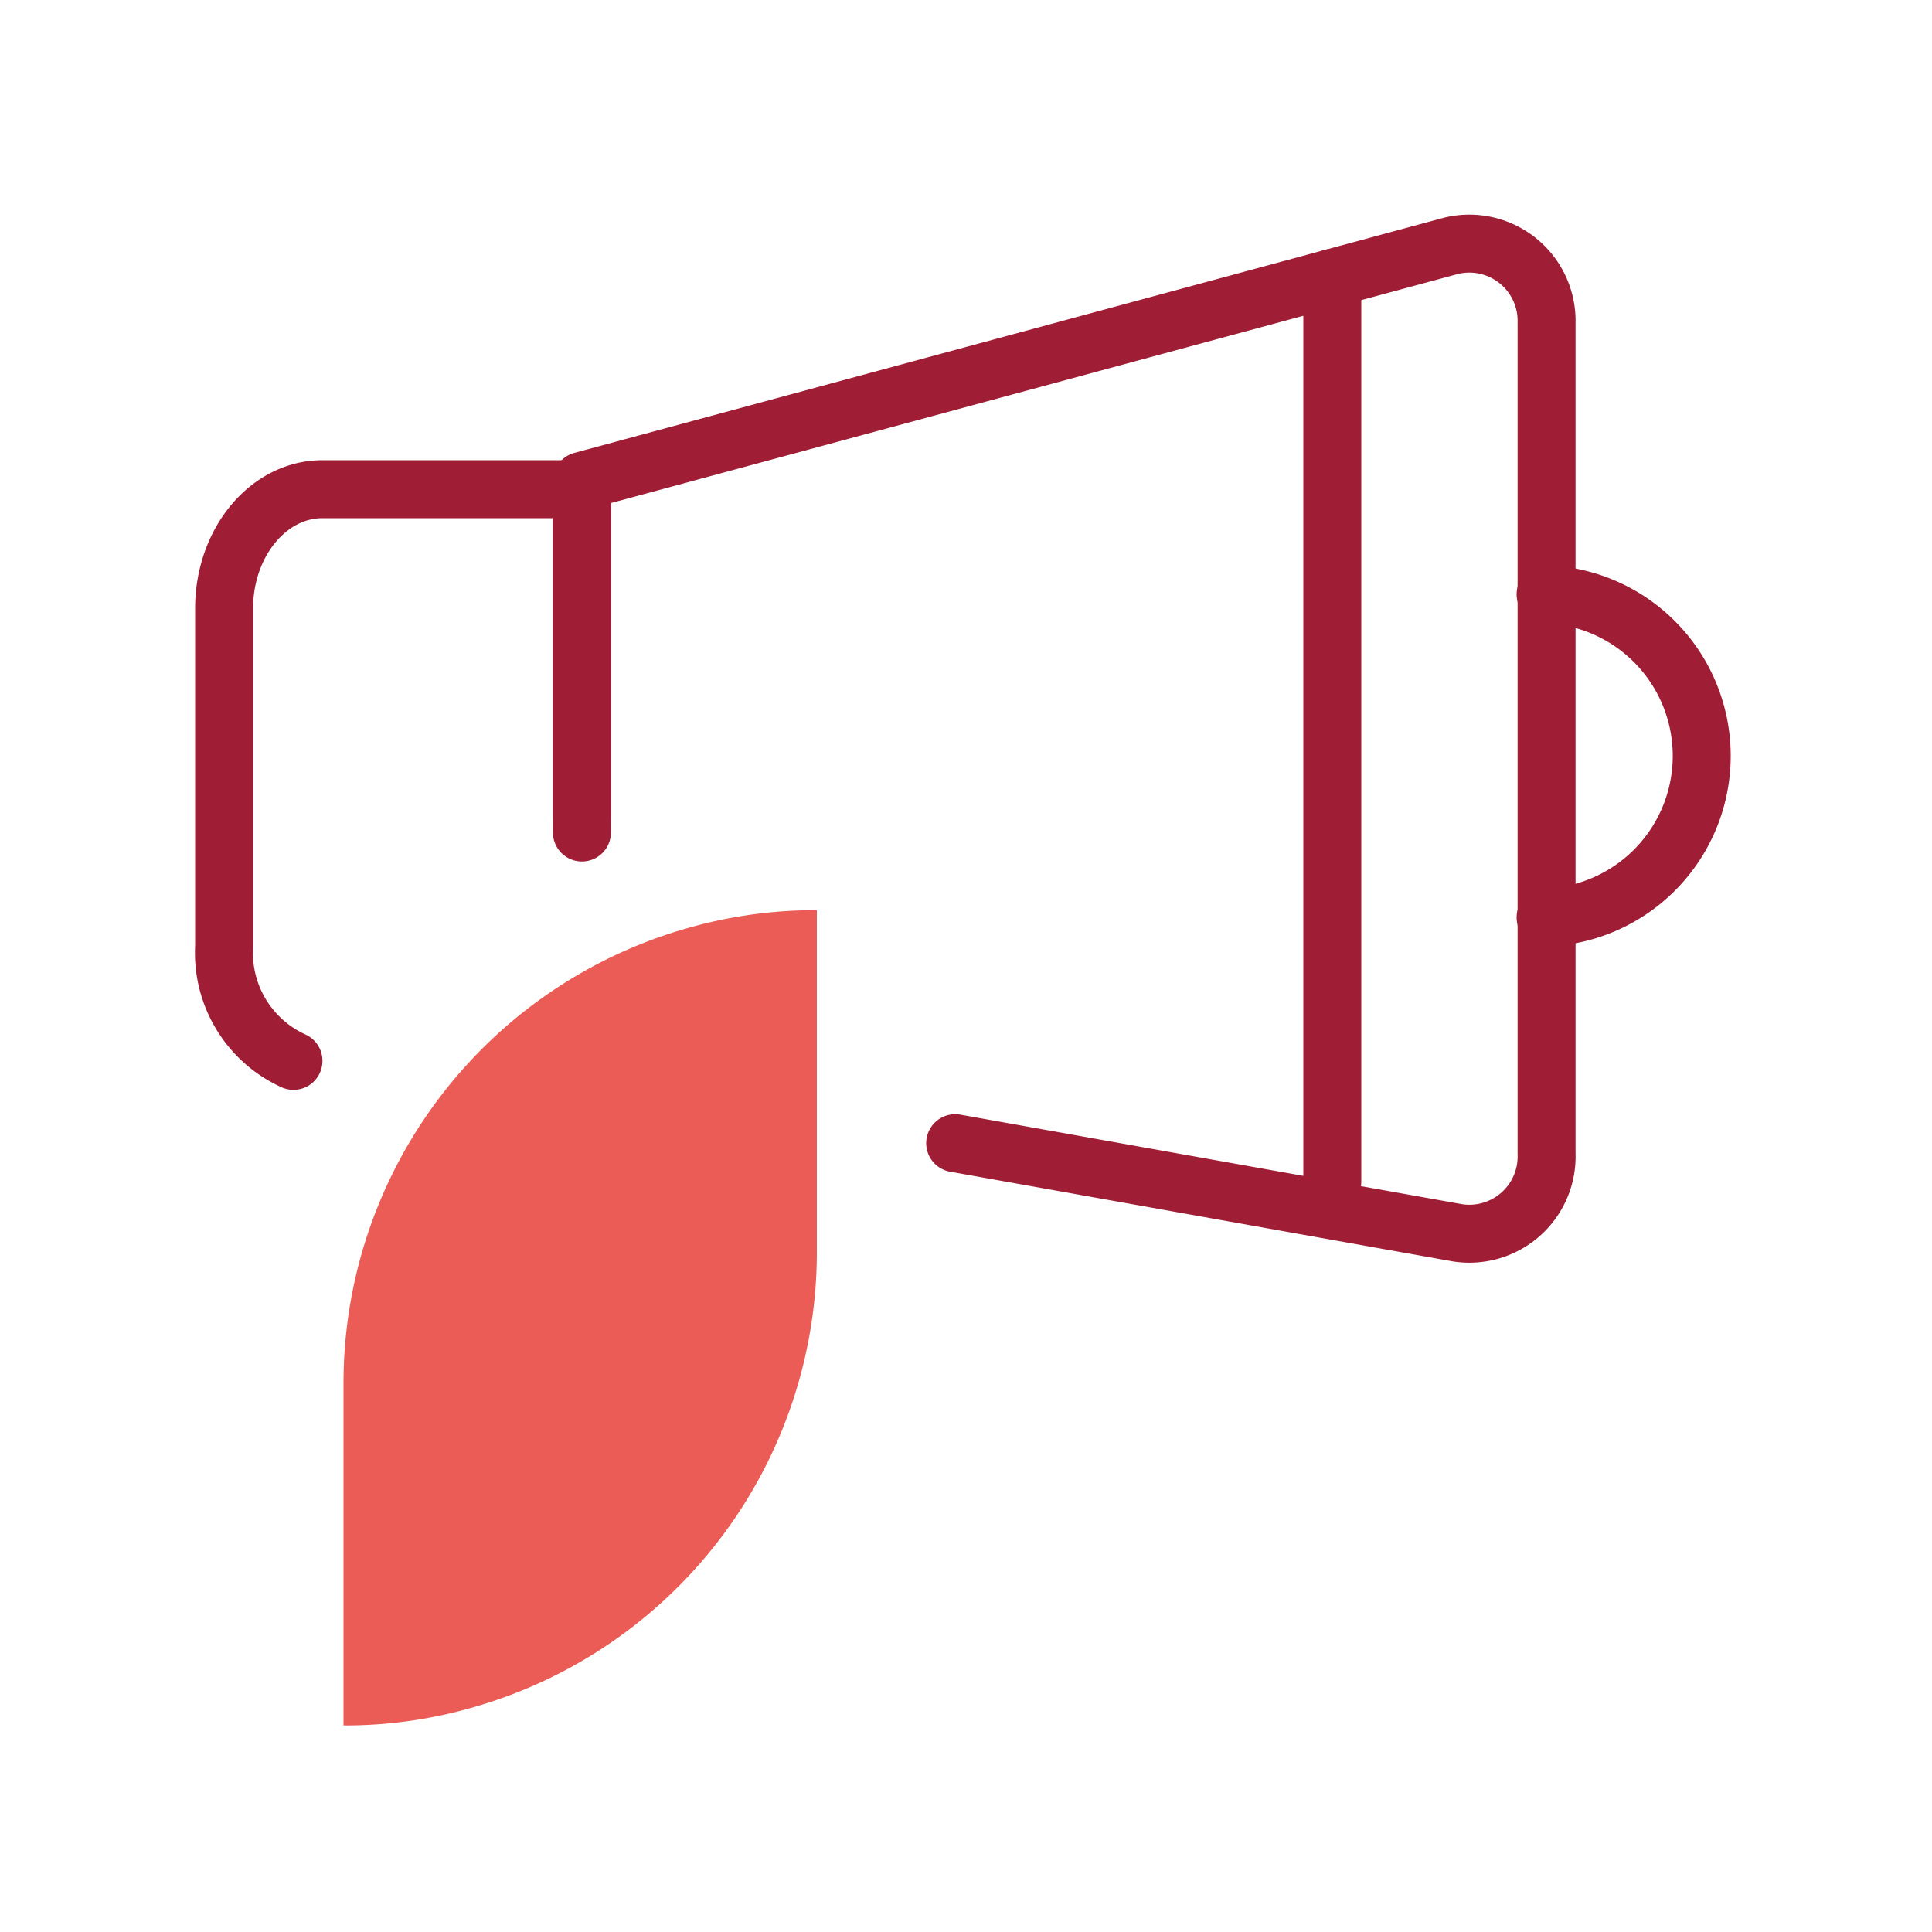
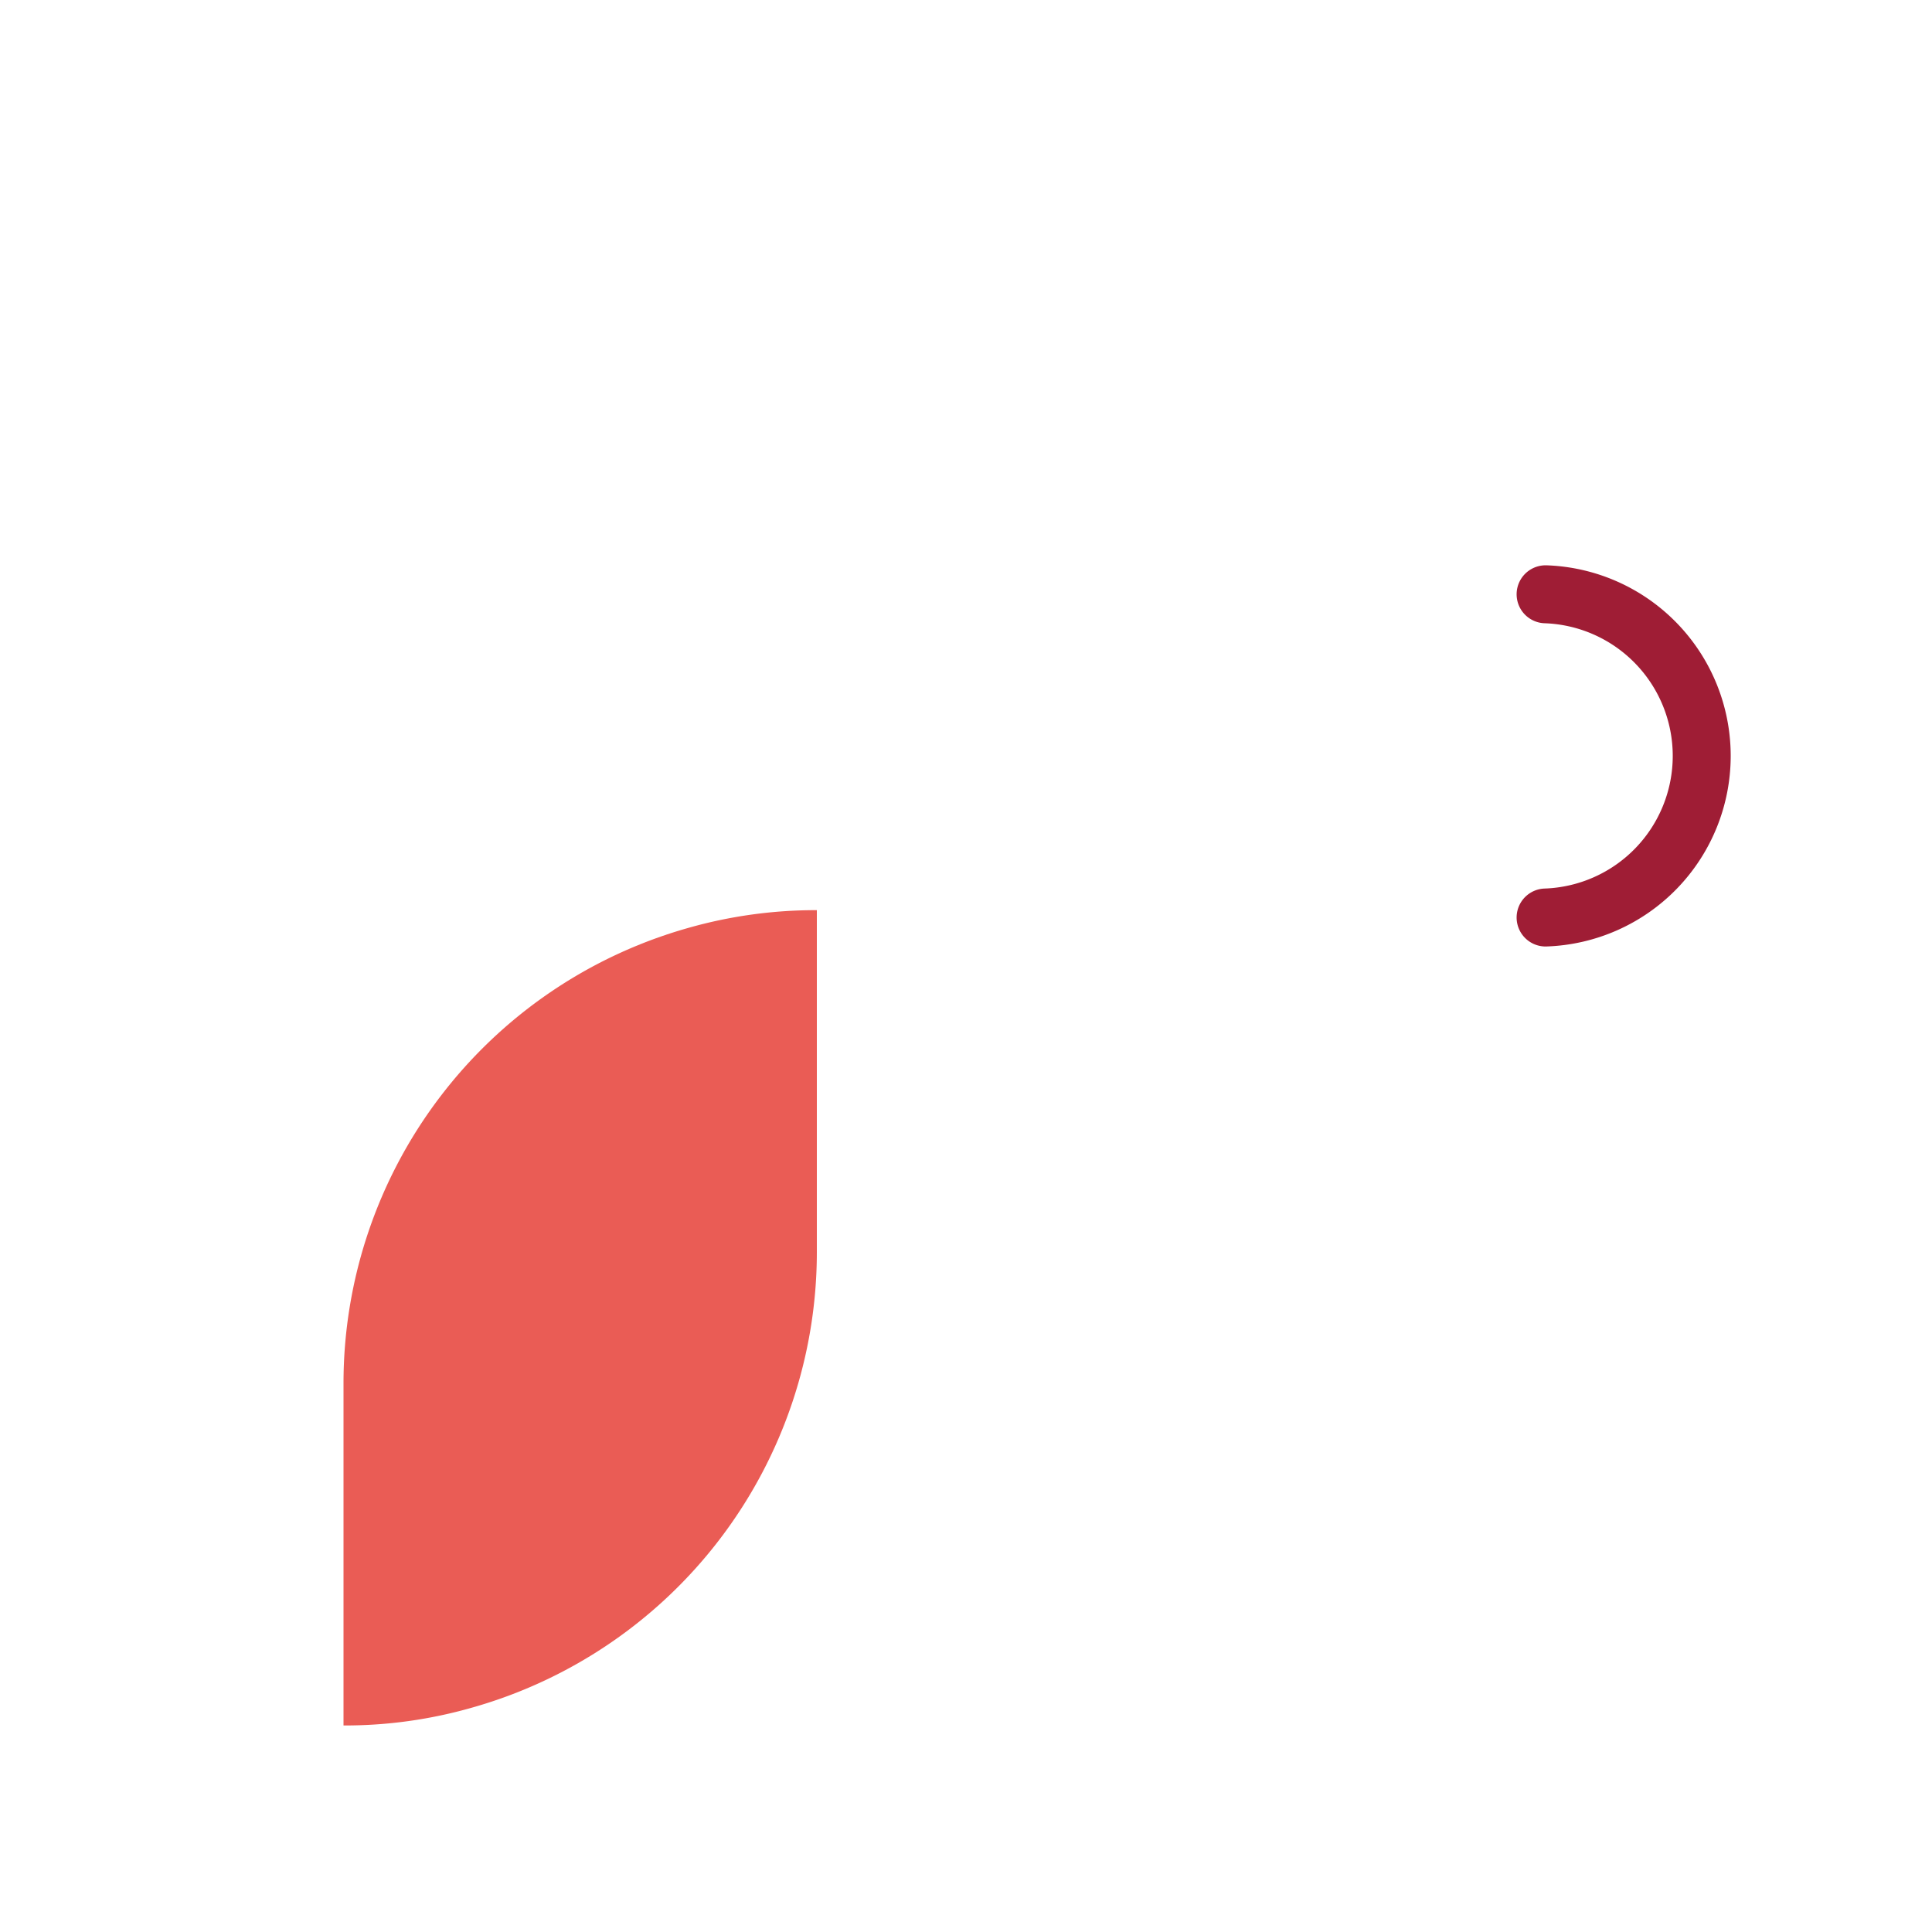
<svg xmlns="http://www.w3.org/2000/svg" id="Layer_1" data-name="Layer 1" viewBox="0 0 100 100">
  <defs>
    <style>.cls-1{fill:none;stroke:#9f1d35;stroke-linecap:round;stroke-linejoin:round;stroke-width:3px;}.cls-2{fill:#ea5c55;}</style>
  </defs>
-   <path class="cls-1" d="M30.12,42.24V24.89l45-12.17a4,4,0,0,1,4.93,4V59.7a4,4,0,0,1-4.61,4.11l-26-4.64" />
-   <path class="cls-1" d="M15.19,54.91A6.14,6.14,0,0,1,11.6,49V31.49c0-3.4,2.28-6.17,5.09-6.17H30.12V43.09" />
  <path class="cls-1" d="M80,30.76a8.37,8.37,0,0,1,0,16.73" />
  <path class="cls-2" d="M17.78,71.61v17.7a23.88,23.88,0,0,0,6.64-.92A24.51,24.51,0,0,0,42.28,64.81V47.11a24.07,24.07,0,0,0-6.66.92A24.49,24.49,0,0,0,17.78,71.61Z" />
-   <line class="cls-1" x1="68.96" y1="14.38" x2="68.96" y2="61.16" />
</svg>